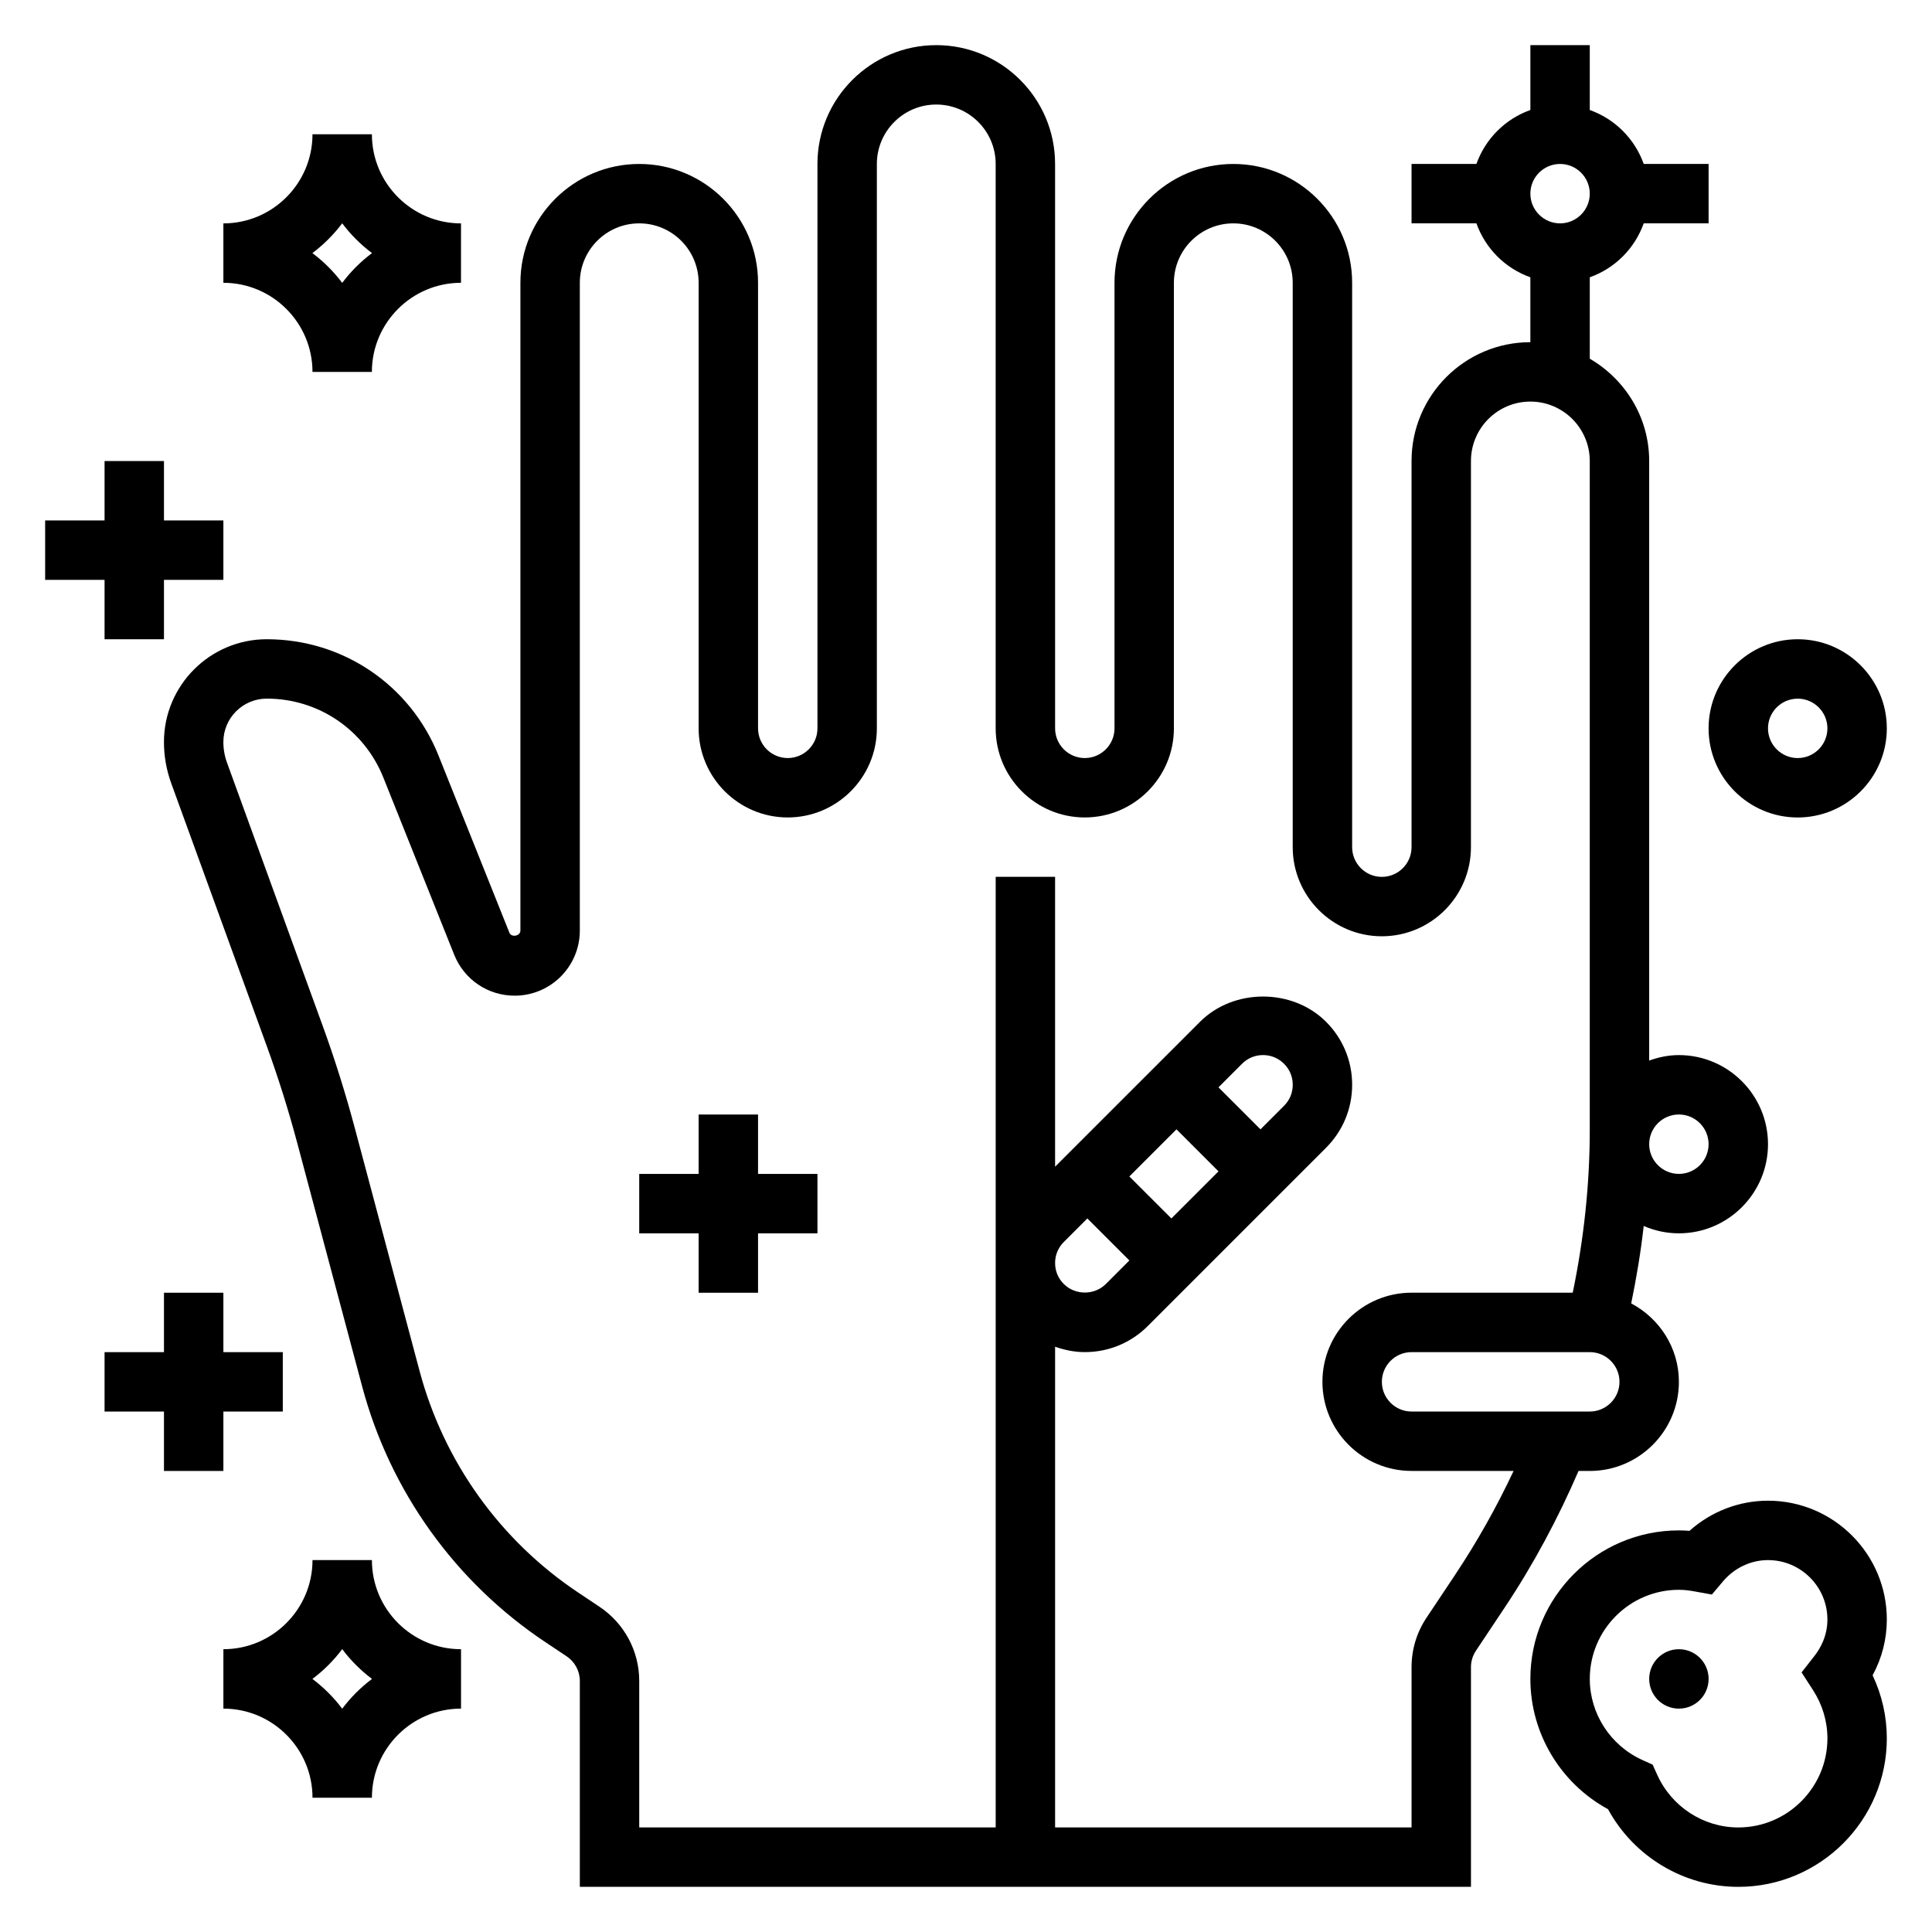
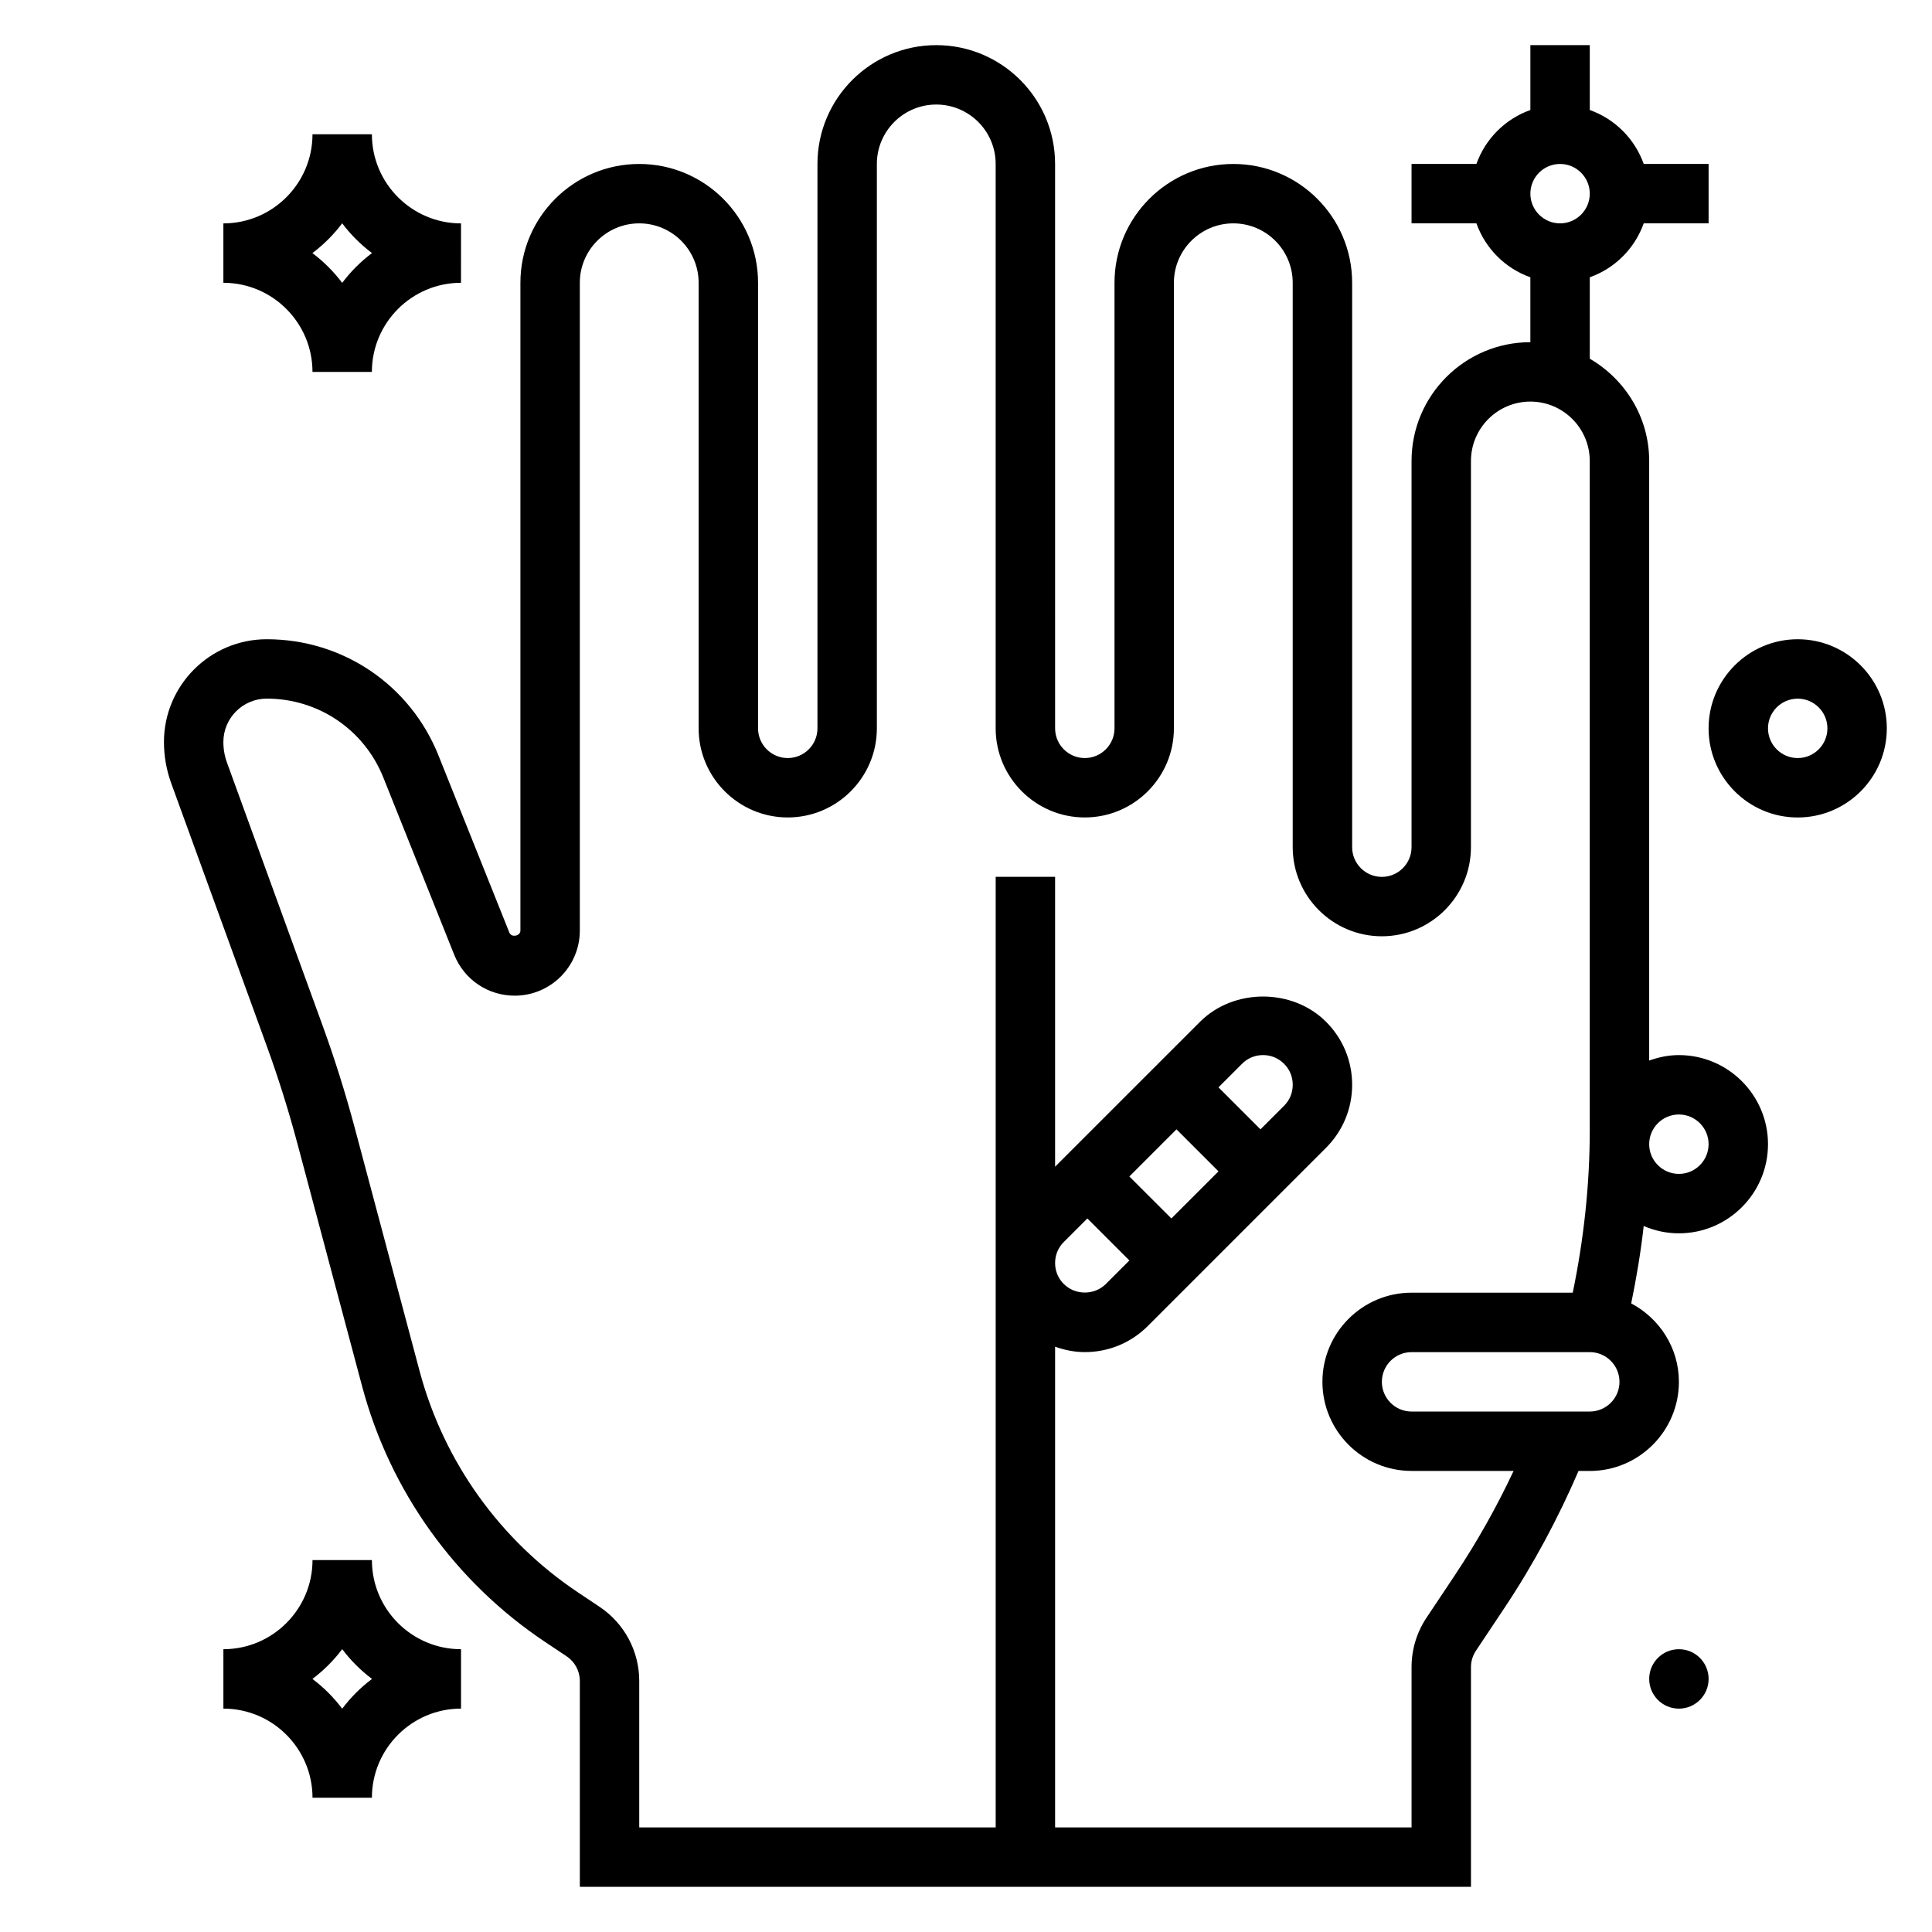
<svg xmlns="http://www.w3.org/2000/svg" fill="#000000" width="800px" height="800px" version="1.1" viewBox="144 144 512 512">
  <g>
    <path d="m226.81 242.56h15.742c0-13.02 10.598-23.617 23.617-23.617l0.004-15.742c-13.02 0-23.617-10.598-23.617-23.617h-15.742c0 13.02-10.598 23.617-23.617 23.617v15.742c13.02 0 23.613 10.598 23.613 23.617zm7.875-39.383c2.242 2.992 4.914 5.652 7.894 7.894-2.984 2.242-5.652 4.902-7.894 7.894-2.246-2.992-4.914-5.652-7.898-7.894 2.984-2.242 5.652-4.906 7.898-7.894z" />
    <path d="m242.56 557.44h-15.742c0 13.02-10.598 23.617-23.617 23.617v15.742c13.02 0 23.617 10.598 23.617 23.617h15.742c0-13.02 10.598-23.617 23.617-23.617v-15.742c-13.023 0-23.617-10.594-23.617-23.617zm-7.871 39.387c-2.242-2.992-4.914-5.652-7.894-7.894 2.984-2.242 5.652-4.902 7.894-7.894 2.242 2.992 4.914 5.652 7.894 7.894-2.984 2.242-5.652 4.902-7.894 7.894z" />
-     <path d="m203.2 533.82v-15.746h15.742v-15.742h-15.742v-15.746h-15.746v15.746h-15.742v15.742h15.742v15.746z" />
-     <path d="m344.89 439.36h-15.746v15.742h-15.742v15.746h15.742v15.742h15.746v-15.742h15.742v-15.746h-15.742z" />
-     <path d="m171.71 313.41h15.742v-15.742h15.746v-15.746h-15.746v-15.742h-15.742v15.742h-15.746v15.746h15.746z" />
    <path d="m565.31 533.82c13.02 0 23.617-10.598 23.617-23.617 0-9.047-5.164-16.824-12.641-20.789 1.395-6.785 2.543-13.625 3.312-20.516 2.863 1.242 6.012 1.945 9.324 1.945 13.02 0 23.617-10.598 23.617-23.617s-10.598-23.617-23.617-23.617c-2.769 0-5.398 0.566-7.871 1.449v-158.89c0-11.602-6.375-21.648-15.742-27.109v-21.574c6.668-2.375 11.918-7.625 14.293-14.293h17.195v-15.746h-17.191c-2.379-6.668-7.629-11.918-14.297-14.293v-17.195h-15.742v17.191c-6.672 2.379-11.922 7.629-14.301 14.297h-17.191v15.742h17.191c2.379 6.672 7.629 11.922 14.297 14.297v17.195c-17.367 0-31.488 14.121-31.488 31.488v102.34c0 4.344-3.535 7.871-7.871 7.871-4.336 0-7.871-3.527-7.871-7.871v-149.57c0-17.367-14.121-31.488-31.488-31.488-17.367 0-31.488 14.121-31.488 31.488v118.08c0 4.344-3.535 7.871-7.871 7.871-4.336 0-7.871-3.527-7.871-7.871l-0.004-149.57c0-17.367-14.121-31.488-31.488-31.488s-31.488 14.121-31.488 31.488v149.57c0 4.344-3.535 7.871-7.871 7.871s-7.871-3.527-7.871-7.871v-118.08c0-17.367-14.121-31.488-31.488-31.488s-31.488 14.121-31.488 31.488v171.67c0 1.465-2.387 1.914-2.922 0.559l-18.781-46.941c-7.484-18.727-25.363-30.824-45.523-30.824-15.02 0-27.238 12.219-27.238 27.238 0 3.738 0.652 7.414 1.93 10.941l25.285 69.543c3.07 8.43 5.801 17.121 8.117 25.812l17.184 64.449c7.406 27.789 24.672 51.875 48.594 67.816l5.59 3.731c2.195 1.457 3.512 3.902 3.512 6.539v54.555h236.16v-58.215c0-1.559 0.457-3.07 1.324-4.367l7.566-11.352c7.621-11.43 14.16-23.633 19.617-36.273zm-7.875-346.37c4.336 0 7.871 3.527 7.871 7.871s-3.535 7.871-7.871 7.871-7.871-3.527-7.871-7.871 3.535-7.871 7.871-7.871zm7.875 330.62h-47.23c-4.336 0-7.871-3.527-7.871-7.871s3.535-7.871 7.871-7.871h47.23c4.336 0 7.871 3.527 7.871 7.871s-3.535 7.871-7.871 7.871zm23.613-78.719c4.336 0 7.871 3.527 7.871 7.871s-3.535 7.871-7.871 7.871c-4.336 0-7.871-3.527-7.871-7.871s3.535-7.871 7.871-7.871zm-110.88 3.934-11.133-11.129 6.242-6.242c1.512-1.504 3.434-2.309 5.566-2.309s4.055 0.805 5.566 2.305c1.504 1.508 2.305 3.434 2.305 5.57 0 2.133-0.805 4.062-2.305 5.566zm-22.262 0 11.133 11.133-12.488 12.484-11.133-11.129zm-23.617 23.617 11.133 11.133-6.242 6.242c-3.023 3.016-8.109 3.016-11.133 0-1.504-1.504-2.309-3.434-2.309-5.566s0.805-4.062 2.305-5.566zm97.449 94.457-7.566 11.344c-2.598 3.894-3.969 8.422-3.969 13.105v42.473h-94.465v-127.39c2.504 0.891 5.141 1.434 7.875 1.434 6.305 0 12.242-2.457 16.695-6.918l47.23-47.23c4.465-4.461 6.922-10.395 6.922-16.699 0-6.305-2.457-12.242-6.918-16.695-8.918-8.918-24.473-8.918-33.395 0l-38.41 38.406v-76.816h-15.742v251.91h-94.465v-38.809c0-7.91-3.938-15.258-10.508-19.648l-5.59-3.731c-20.734-13.824-35.691-34.691-42.117-58.781l-17.184-64.449c-2.441-9.141-5.305-18.262-8.535-27.137l-25.285-69.543c-0.66-1.777-0.988-3.652-0.988-5.547 0-6.34 5.156-11.496 11.492-11.496 13.688 0 25.82 8.219 30.906 20.926l18.773 46.941c2.637 6.598 8.934 10.855 16.035 10.855 9.52 0 17.258-7.738 17.258-17.258v-171.67c0-8.684 7.062-15.742 15.742-15.742 8.684 0 15.742 7.062 15.742 15.742v118.08c0 13.02 10.598 23.617 23.617 23.617s23.617-10.598 23.617-23.617v-149.57c0-8.684 7.062-15.742 15.742-15.742 8.684 0 15.742 7.062 15.742 15.742v149.57c0 13.02 10.598 23.617 23.617 23.617s23.617-10.598 23.617-23.617v-118.08c0-8.684 7.062-15.742 15.742-15.742 8.684 0 15.742 7.062 15.742 15.742v149.57c0 13.02 10.598 23.617 23.617 23.617s23.617-10.598 23.617-23.617l0.004-102.34c0-8.684 7.062-15.742 15.742-15.742 8.684 0 15.742 7.062 15.742 15.742v177.29c0 14.469-1.574 28.938-4.512 43.121h-42.719c-13.02 0-23.617 10.598-23.617 23.617s10.598 23.617 23.617 23.617h27.047c-4.484 9.555-9.672 18.789-15.512 27.543z" />
    <path d="m620.41 360.64c13.02 0 23.617-10.598 23.617-23.617s-10.598-23.617-23.617-23.617c-13.02 0-23.617 10.598-23.617 23.617 0.004 13.023 10.598 23.617 23.617 23.617zm0-31.488c4.336 0 7.871 3.527 7.871 7.871s-3.535 7.871-7.871 7.871c-4.336 0-7.871-3.527-7.871-7.871s3.535-7.871 7.871-7.871z" />
    <path d="m596.8 588.93c0 4.348-3.527 7.875-7.875 7.875-4.348 0-7.871-3.527-7.871-7.875 0-4.348 3.523-7.871 7.871-7.871 4.348 0 7.875 3.523 7.875 7.871" />
-     <path d="m612.54 541.7c-7.699 0-15.074 2.867-20.812 7.988-0.961-0.078-1.891-0.117-2.805-0.117-21.703 0-39.359 17.656-39.359 39.359 0 14.422 7.988 27.68 20.578 34.527 6.856 12.59 20.105 20.578 34.527 20.578 21.703 0 39.359-17.656 39.359-39.359 0-5.777-1.289-11.469-3.769-16.703 2.481-4.559 3.769-9.59 3.769-14.785 0-17.367-14.121-31.488-31.488-31.488zm11.934 50.207c2.496 3.859 3.812 8.281 3.812 12.77 0 13.02-10.598 23.617-23.617 23.617-9.227 0-17.656-5.473-21.484-13.941l-1.219-2.707-2.707-1.219c-8.48-3.836-13.949-12.27-13.949-21.496 0-13.02 10.598-23.617 23.617-23.617 1.465 0 2.883 0.188 4.266 0.449l4.473 0.805 2.93-3.465c3.035-3.598 7.387-5.66 11.945-5.66 8.684 0 15.742 7.062 15.742 15.742 0 4.344-1.852 7.629-3.402 9.613l-3.449 4.41z" />
  </g>
</svg>